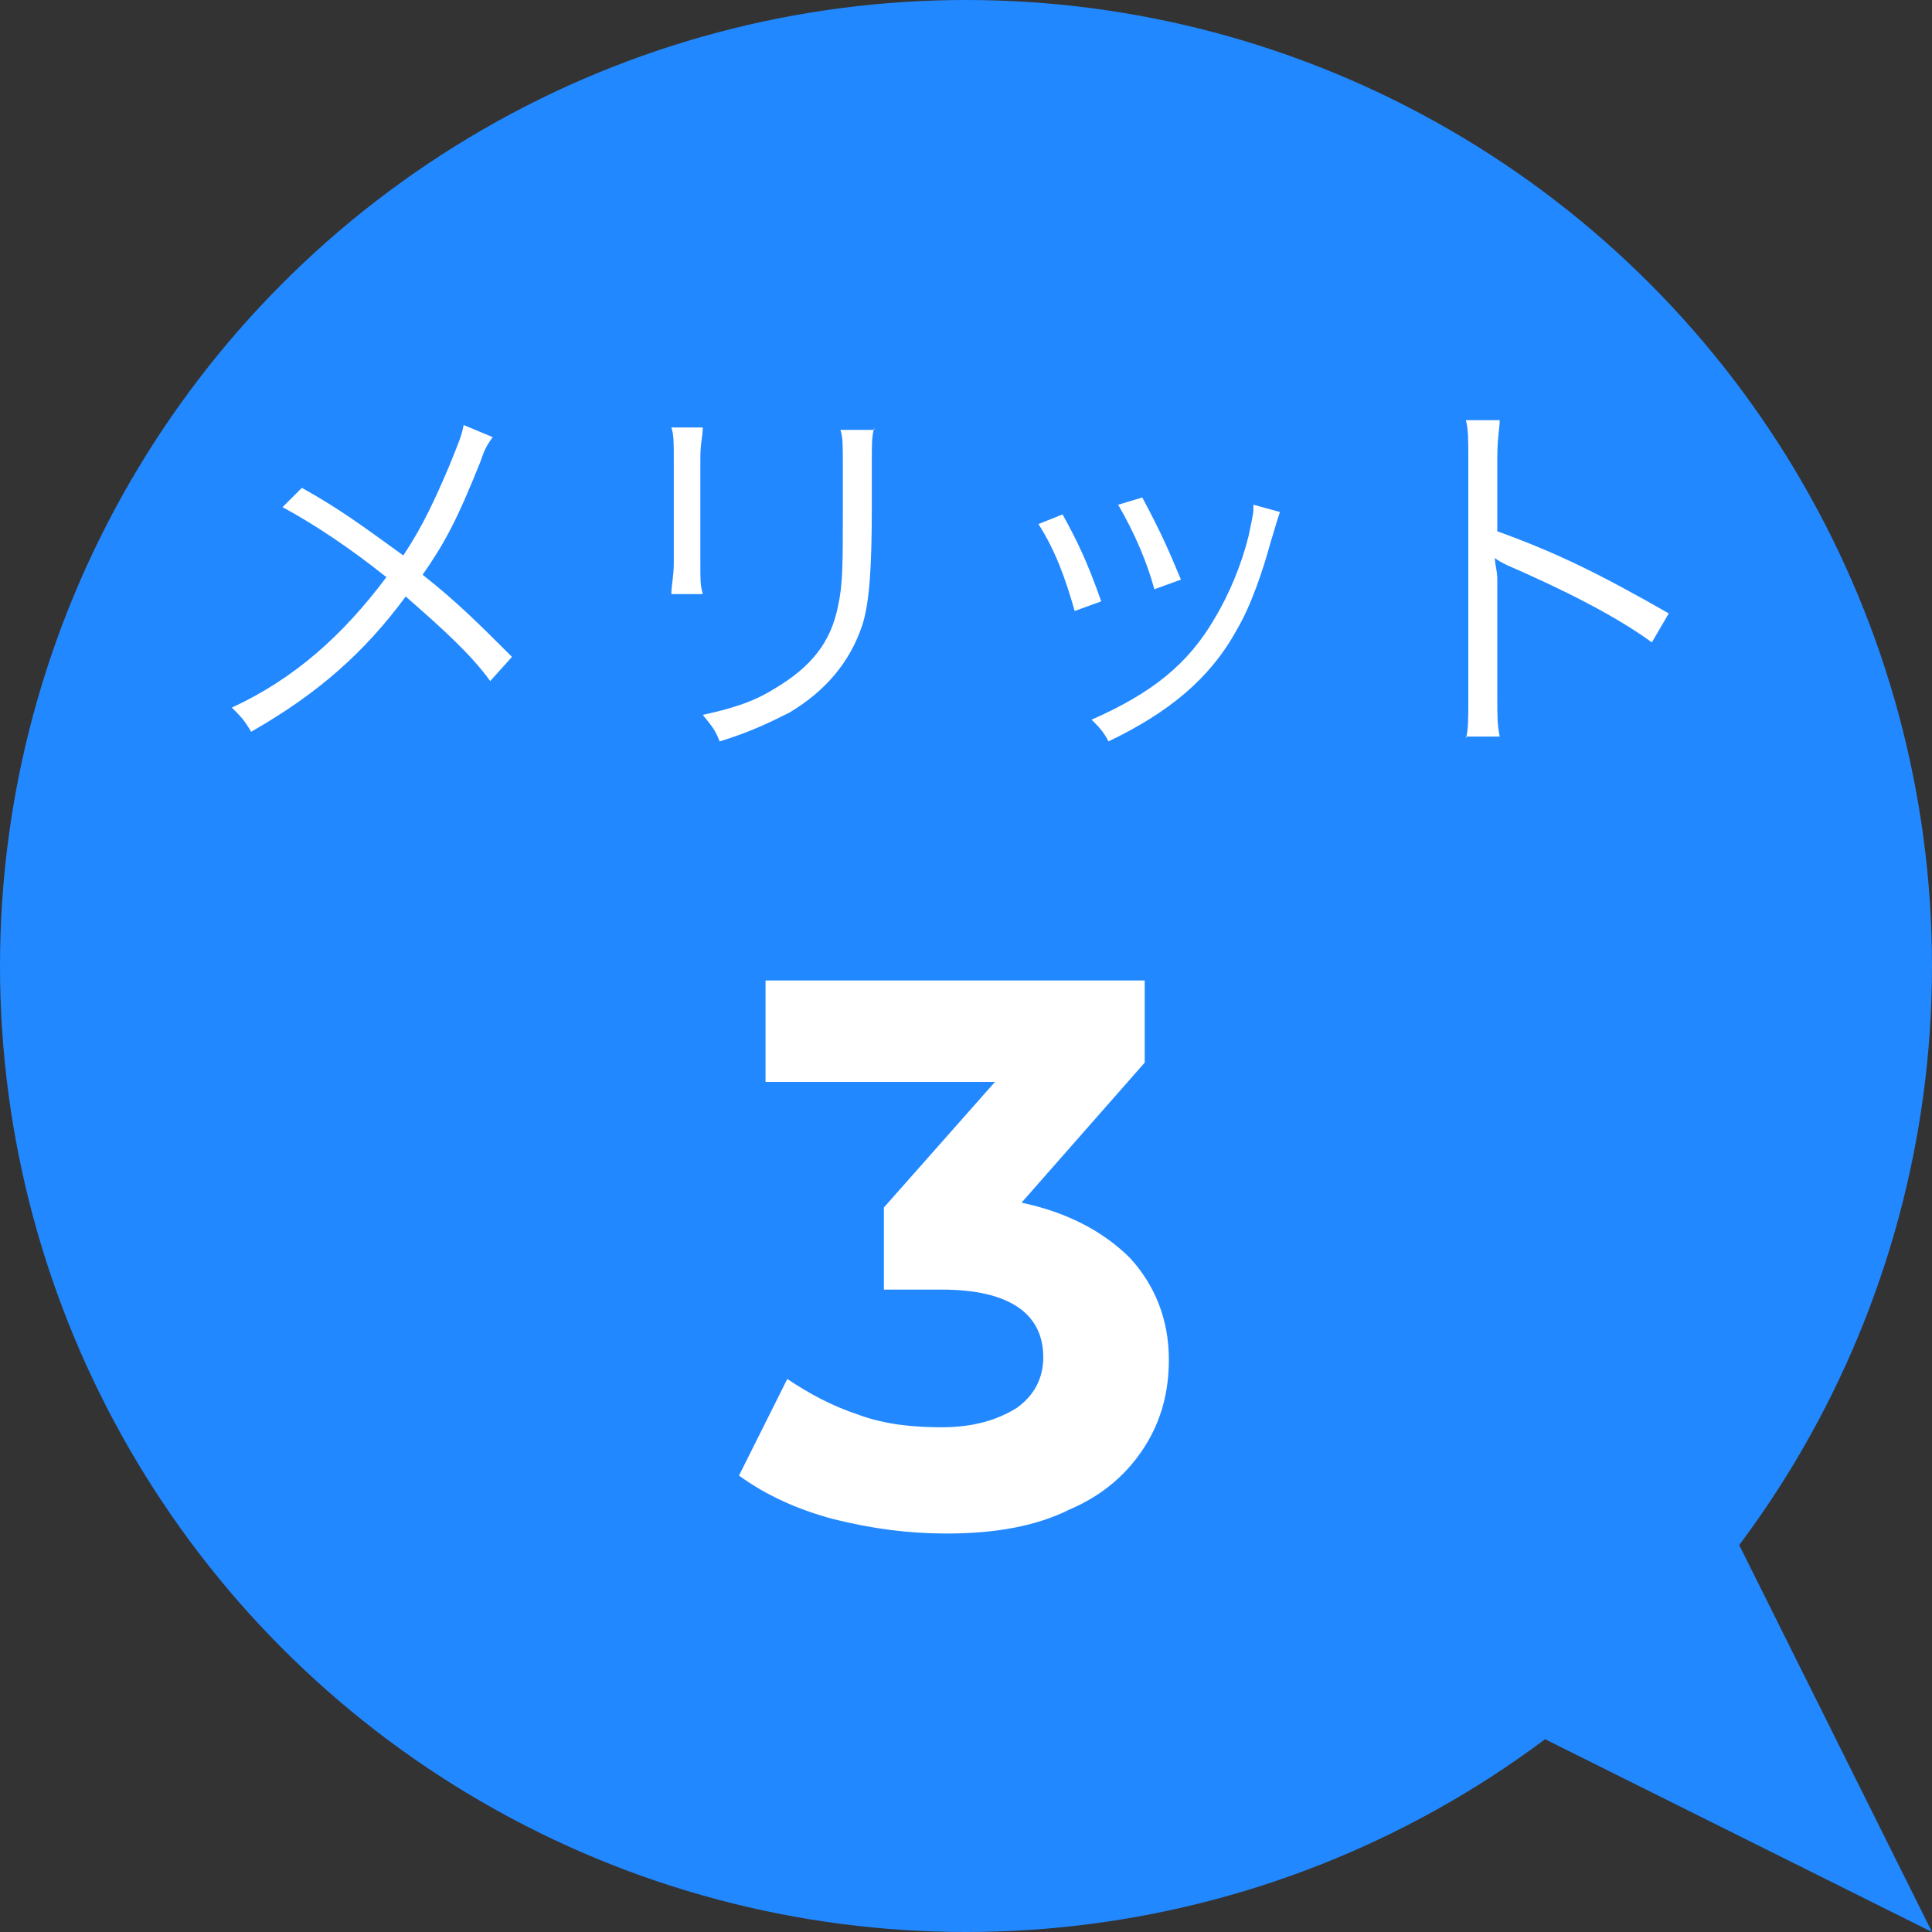
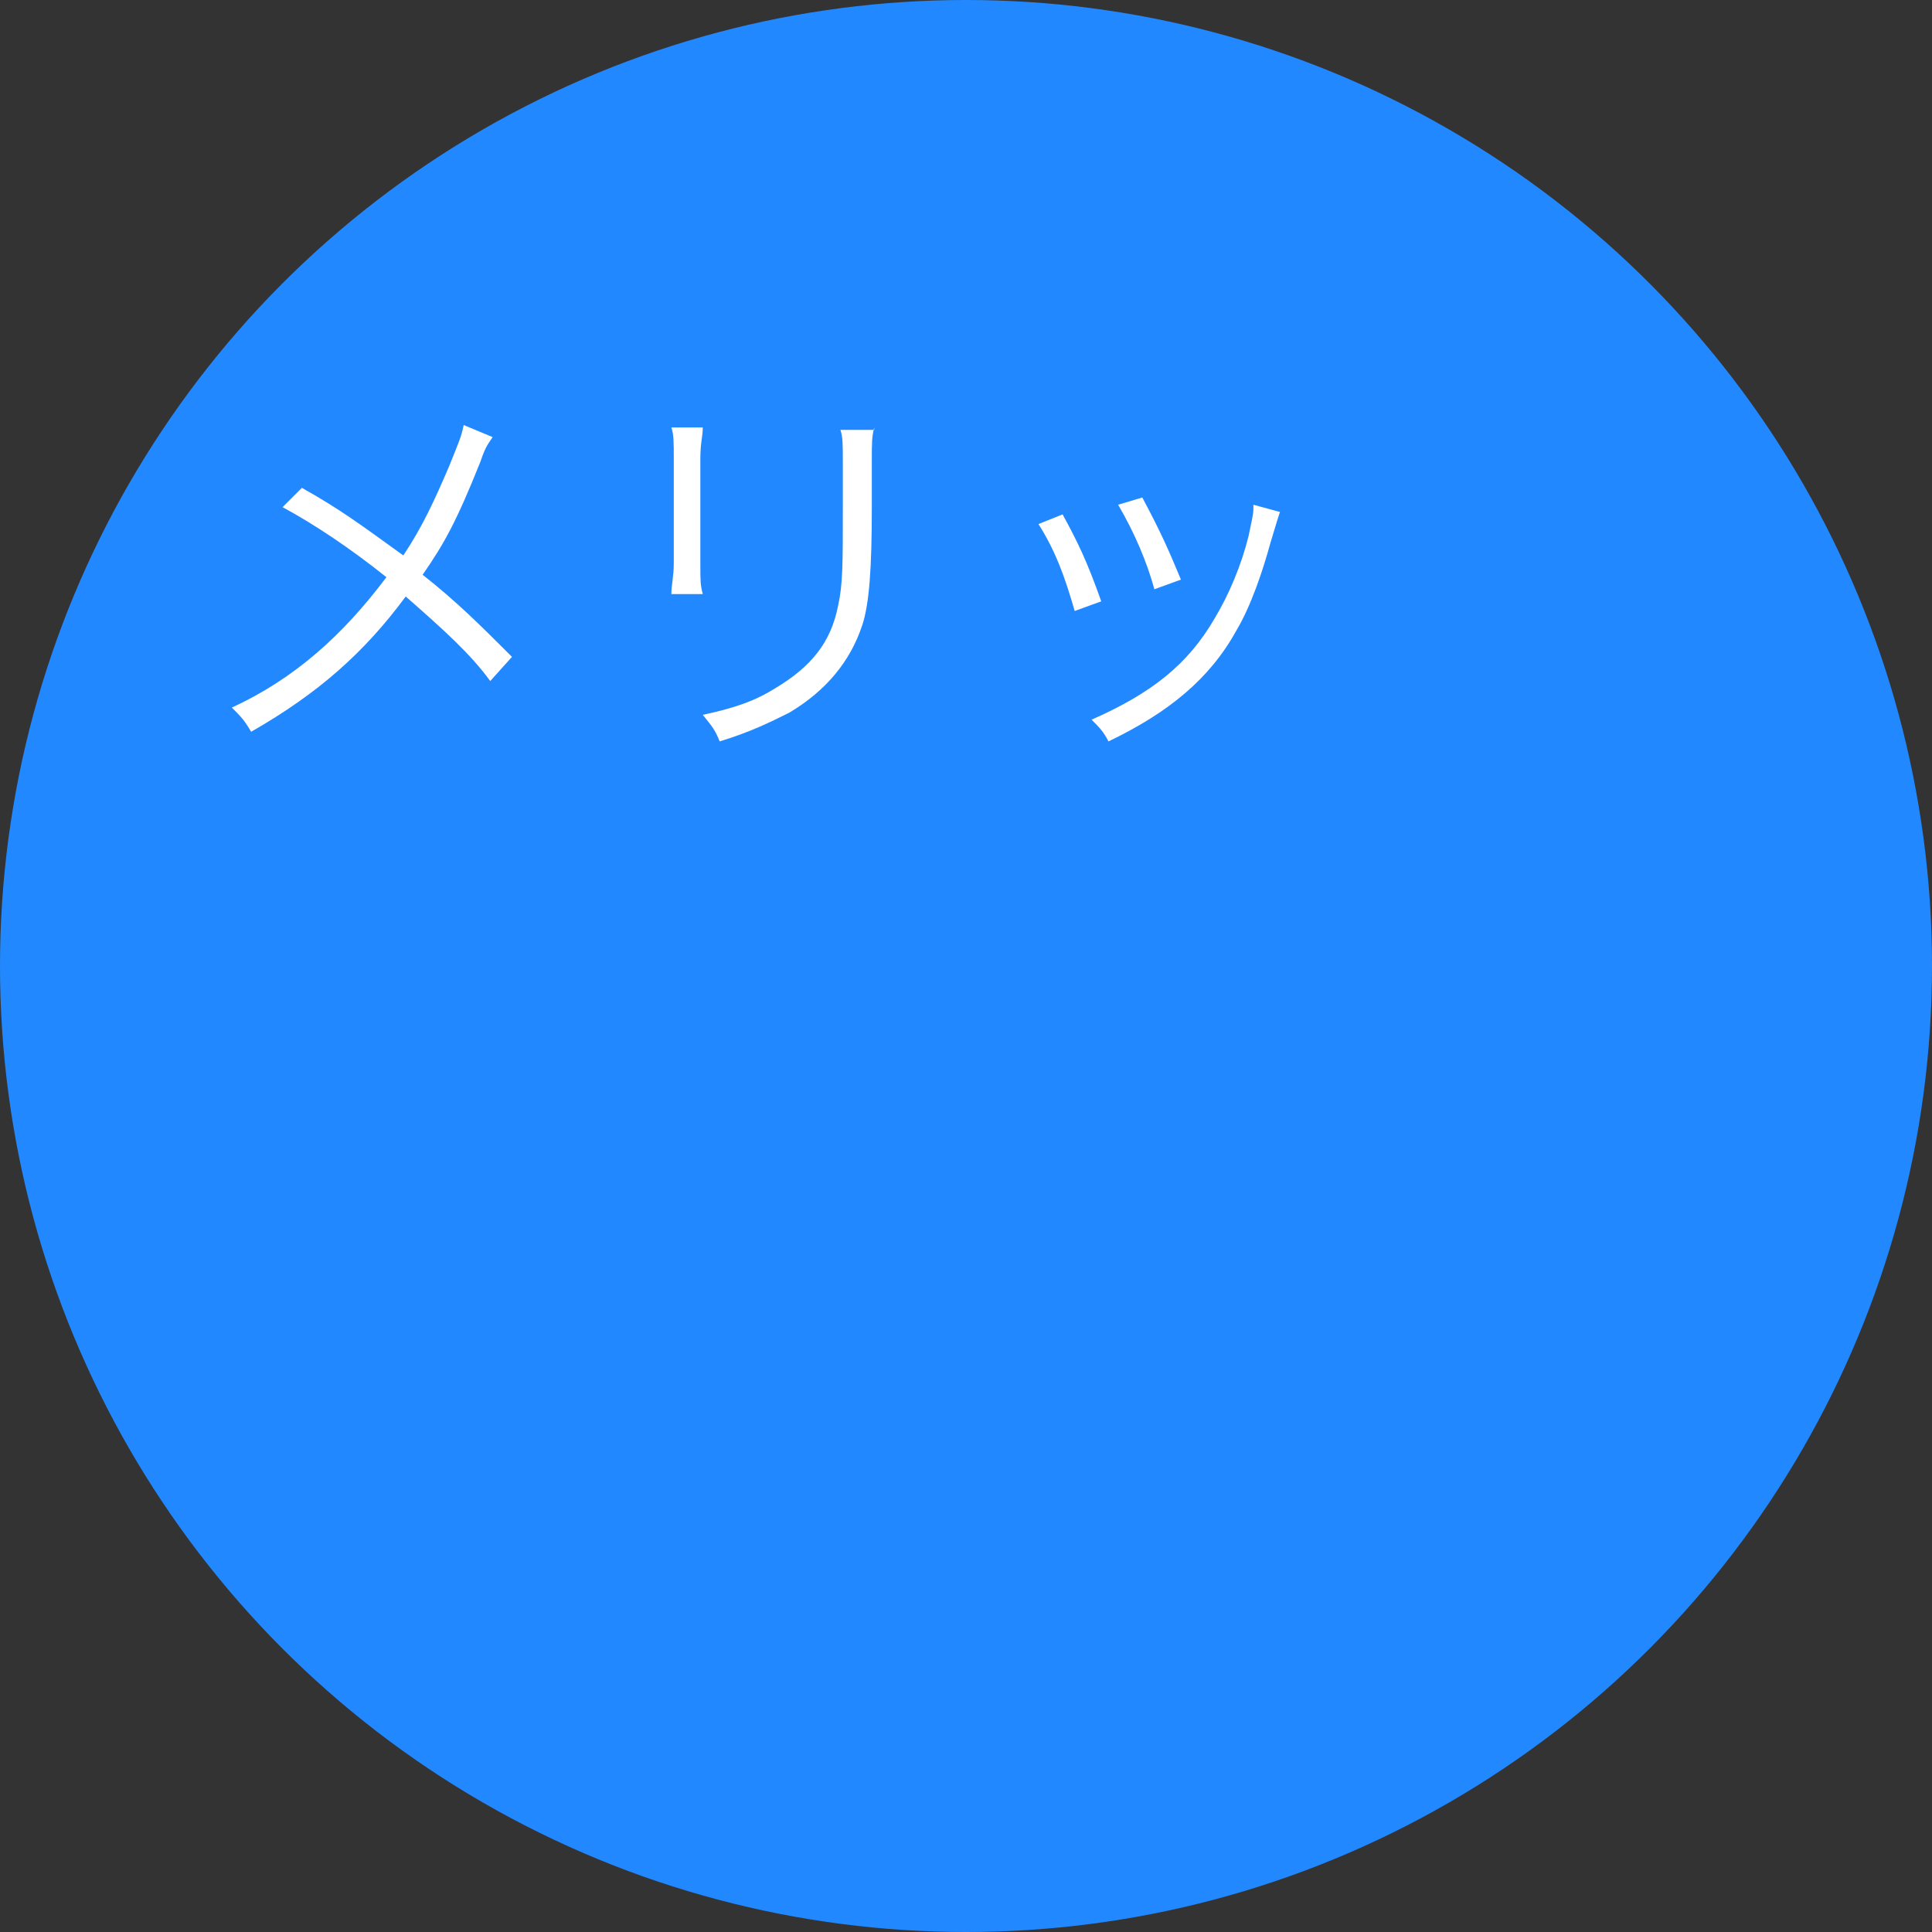
<svg xmlns="http://www.w3.org/2000/svg" version="1.1" id="レイヤー_1" x="0px" y="0px" viewBox="0 0 80 80" style="enable-background:new 0 0 80 80;" xml:space="preserve">
  <rect x="0" y="0" width="80" height="80" fill="#333333" stroke="none" />
  <style type="text/css">
	.st0{fill:#2288FF;}
	.st1{fill:#FFFFFF;}
</style>
  <g>
    <g>
      <circle class="st0" cx="40" cy="40" r="40" />
      <g>
        <g>
          <path class="st1" d="M20.4,18.1c-0.2,0.3-0.3,0.4-0.5,1c-1,2.5-1.5,3.4-2.4,4.7c1.4,1.1,2.4,2.1,3.7,3.4l-0.9,1      c-0.8-1.1-1.9-2.1-3.5-3.5c-1.7,2.3-3.6,4-6.4,5.6c-0.3-0.5-0.4-0.6-0.8-1c2.6-1.2,4.6-3,6.4-5.4c-1.5-1.2-3-2.2-4.3-2.9      l0.8-0.8c1.6,0.9,2.4,1.5,4.2,2.8c0.8-1.2,1.3-2.3,1.9-3.7c0.4-1,0.5-1.2,0.6-1.7L20.4,18.1z" />
          <path class="st1" d="M29.1,17.7c0,0.4-0.1,0.6-0.1,1.3v4.3c0,0.8,0,0.9,0.1,1.3h-1.3c0-0.4,0.1-0.7,0.1-1.3v-4.3      c0-0.7,0-1-0.1-1.3H29.1z M36.2,17.7c-0.1,0.4-0.1,0.6-0.1,1.4V21c0,2.5-0.1,4-0.4,4.9c-0.5,1.5-1.5,2.7-3,3.6      c-0.8,0.4-1.6,0.8-2.9,1.2c-0.2-0.5-0.3-0.6-0.7-1.1c1.4-0.3,2.2-0.6,3-1.1c1.5-0.9,2.3-1.9,2.6-3.4c0.2-0.9,0.2-1.7,0.2-4.1      v-1.8c0-0.8,0-1.1-0.1-1.4H36.2z" />
          <path class="st1" d="M44,21.3c0.6,1.1,1,1.9,1.6,3.6l-1.1,0.4c-0.4-1.4-0.8-2.5-1.5-3.6L44,21.3z M53,21.2      c-0.1,0.3-0.1,0.3-0.4,1.3c-0.3,1.1-0.8,2.6-1.4,3.6c-1.1,2-2.8,3.4-5.3,4.6c-0.2-0.4-0.4-0.6-0.7-0.9c2.5-1.1,4-2.3,5.1-4.2      c0.6-1,1.1-2.2,1.4-3.4c0.1-0.5,0.2-0.9,0.2-1.1V21c0,0,0,0,0-0.1L53,21.2z M47.3,20.6c0.8,1.5,1.1,2.2,1.6,3.4l-1.1,0.4      c-0.3-1.1-0.8-2.3-1.5-3.5L47.3,20.6z" />
-           <path class="st1" d="M60.7,30.6c0.1-0.4,0.1-0.8,0.1-1.7v-9.9c0-0.8,0-1.2-0.1-1.6h1.4C62.1,17.7,62,18.1,62,19v3      c2.5,0.9,4.3,1.8,7.1,3.4l-0.7,1.2c-1.5-1.1-3.7-2.2-6-3.2c-0.2-0.1-0.4-0.2-0.5-0.3l0,0c0,0.3,0.1,0.5,0.1,0.9v4.8      c0,0.9,0,1.2,0.1,1.7H60.7z" />
-           <path class="st1" d="M46.8,52.1c1,1.1,1.6,2.5,1.6,4.2c0,1.3-0.3,2.5-1,3.6c-0.7,1.1-1.7,2-3.1,2.6c-1.4,0.7-3.1,1-5.1,1      c-1.6,0-3.1-0.2-4.7-0.6c-1.5-0.4-2.8-1-3.9-1.8l2-4c0.9,0.6,1.8,1.1,3,1.5c1.1,0.4,2.3,0.5,3.4,0.5c1.3,0,2.3-0.3,3.1-0.8      c0.7-0.5,1.1-1.2,1.1-2.1c0-1.8-1.4-2.8-4.2-2.8h-2.4v-3.4l4.6-5.2h-9.5v-4.2h15.7v3.4l-5.1,5.8C44.2,50.2,45.7,51,46.8,52.1z" />
        </g>
      </g>
    </g>
-     <polygon class="st0" points="80,80 65.9,51.7 51.7,65.9  " />
  </g>
</svg>